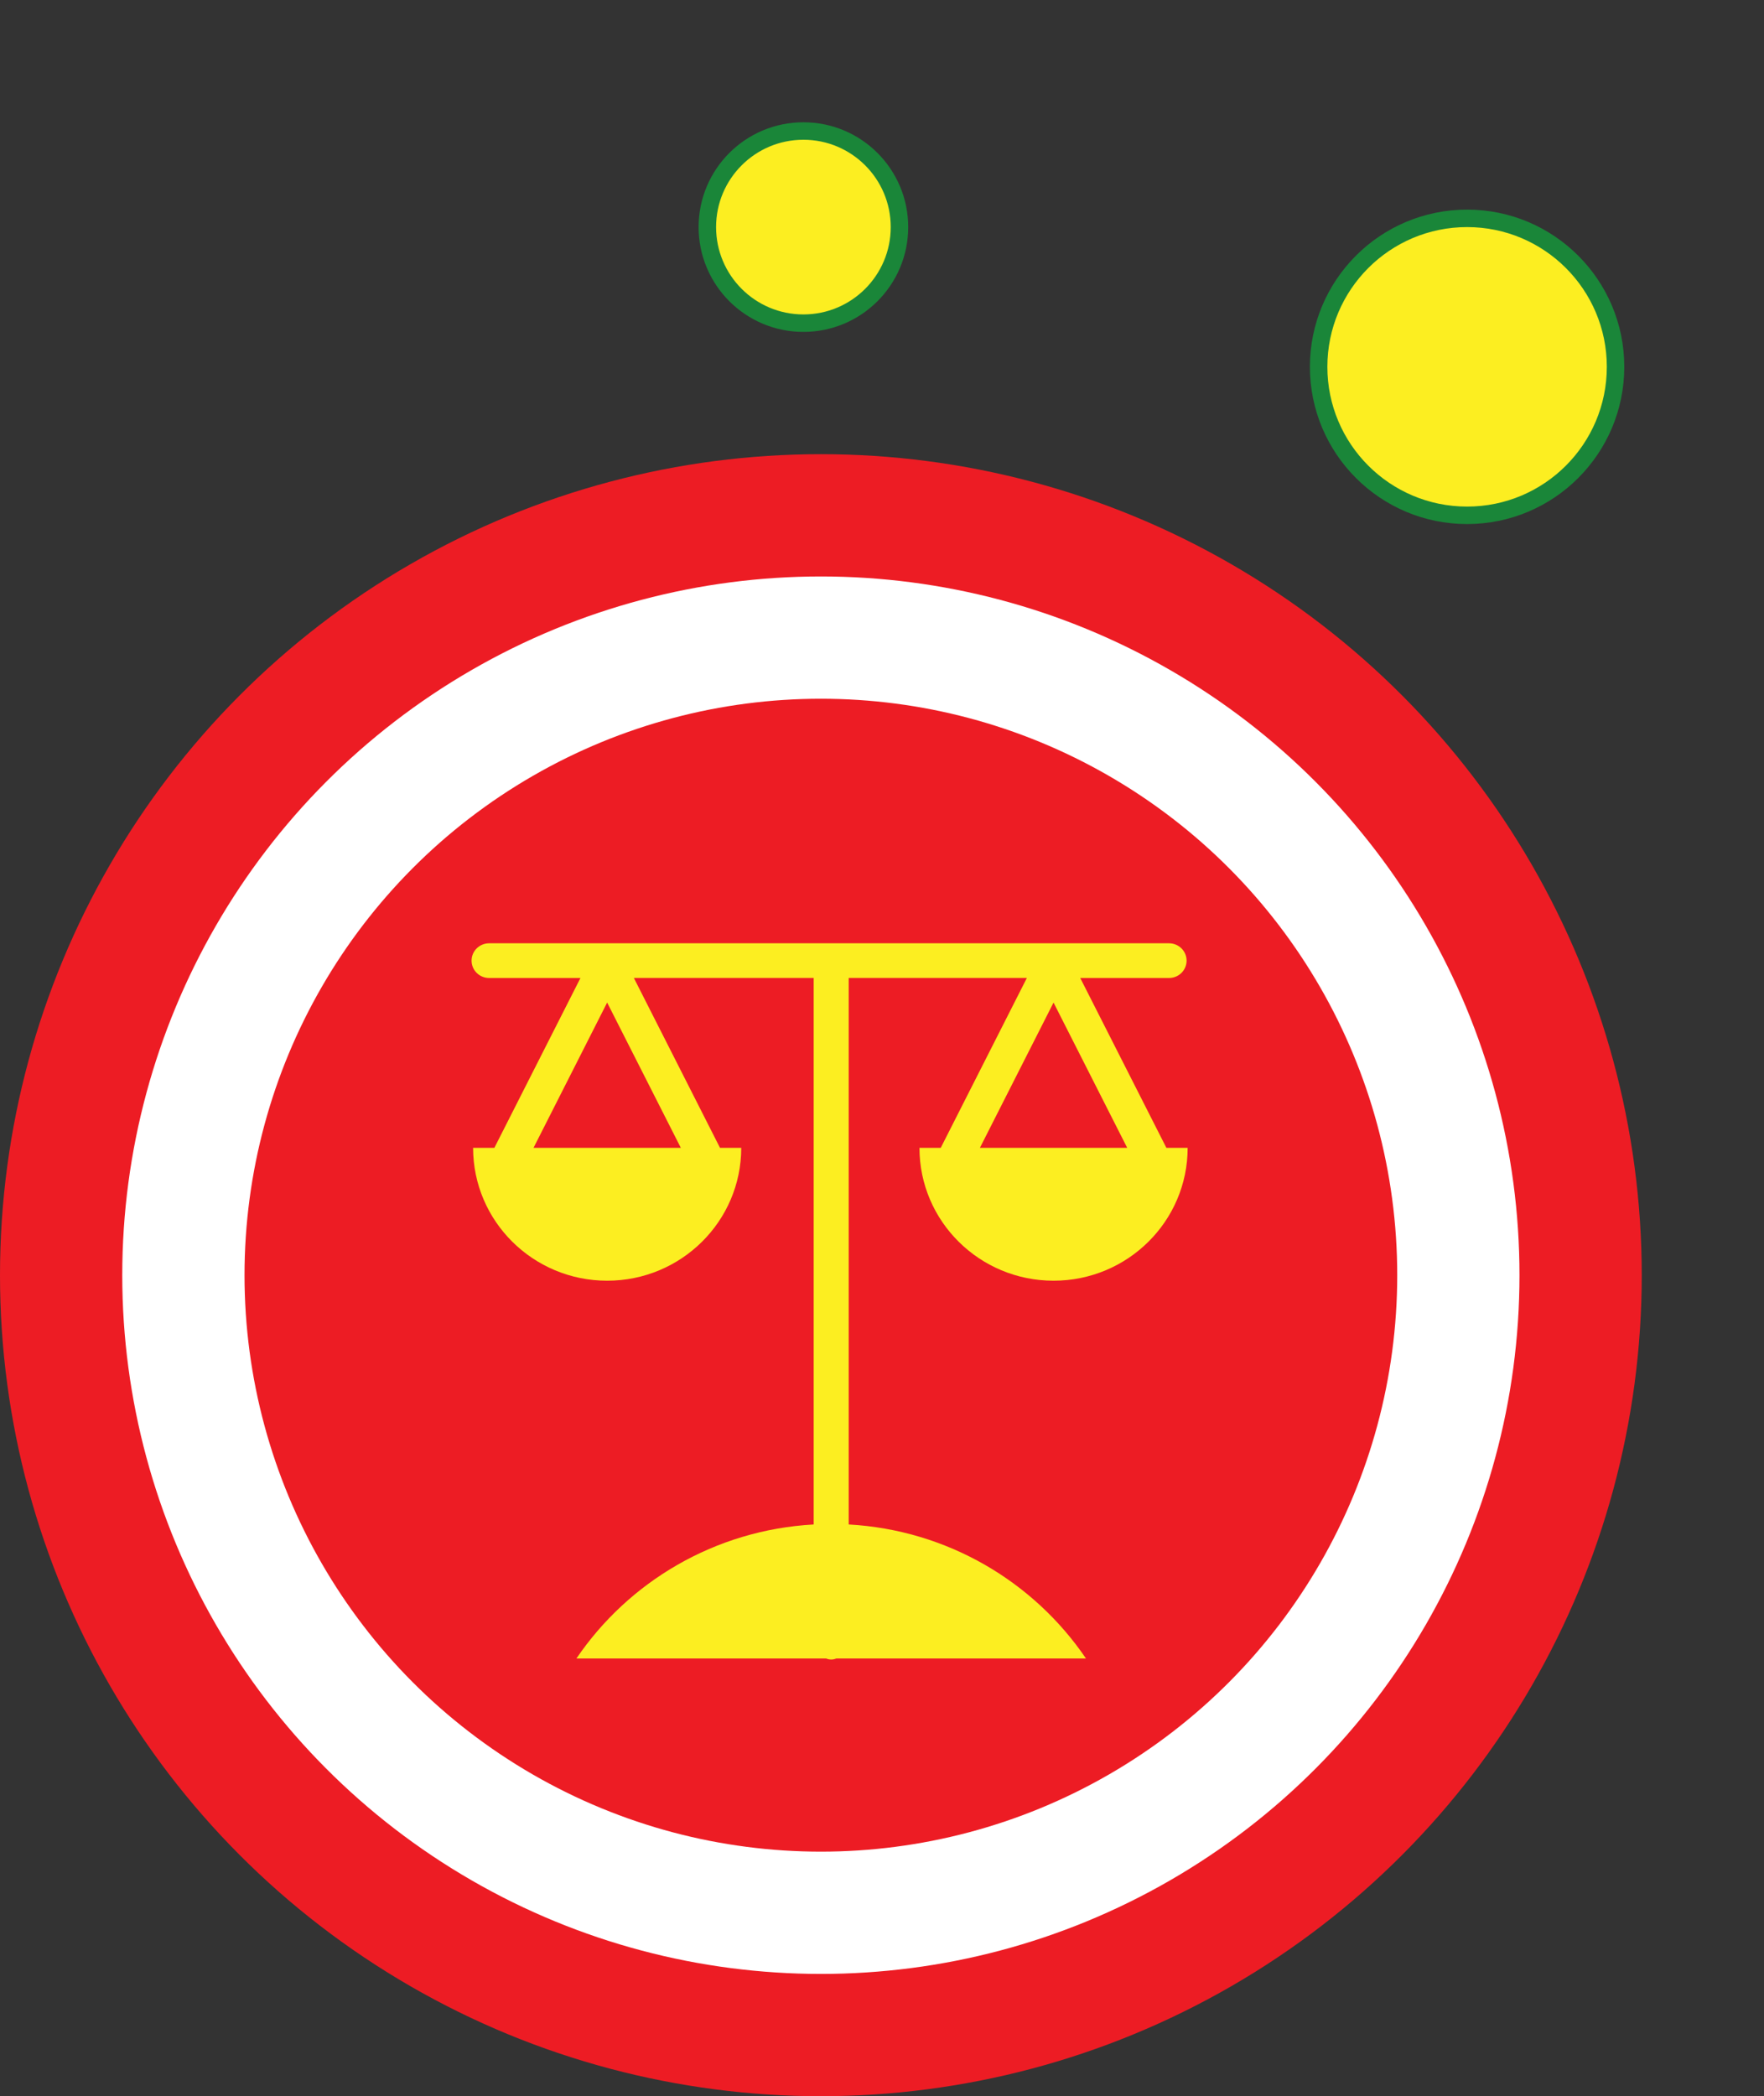
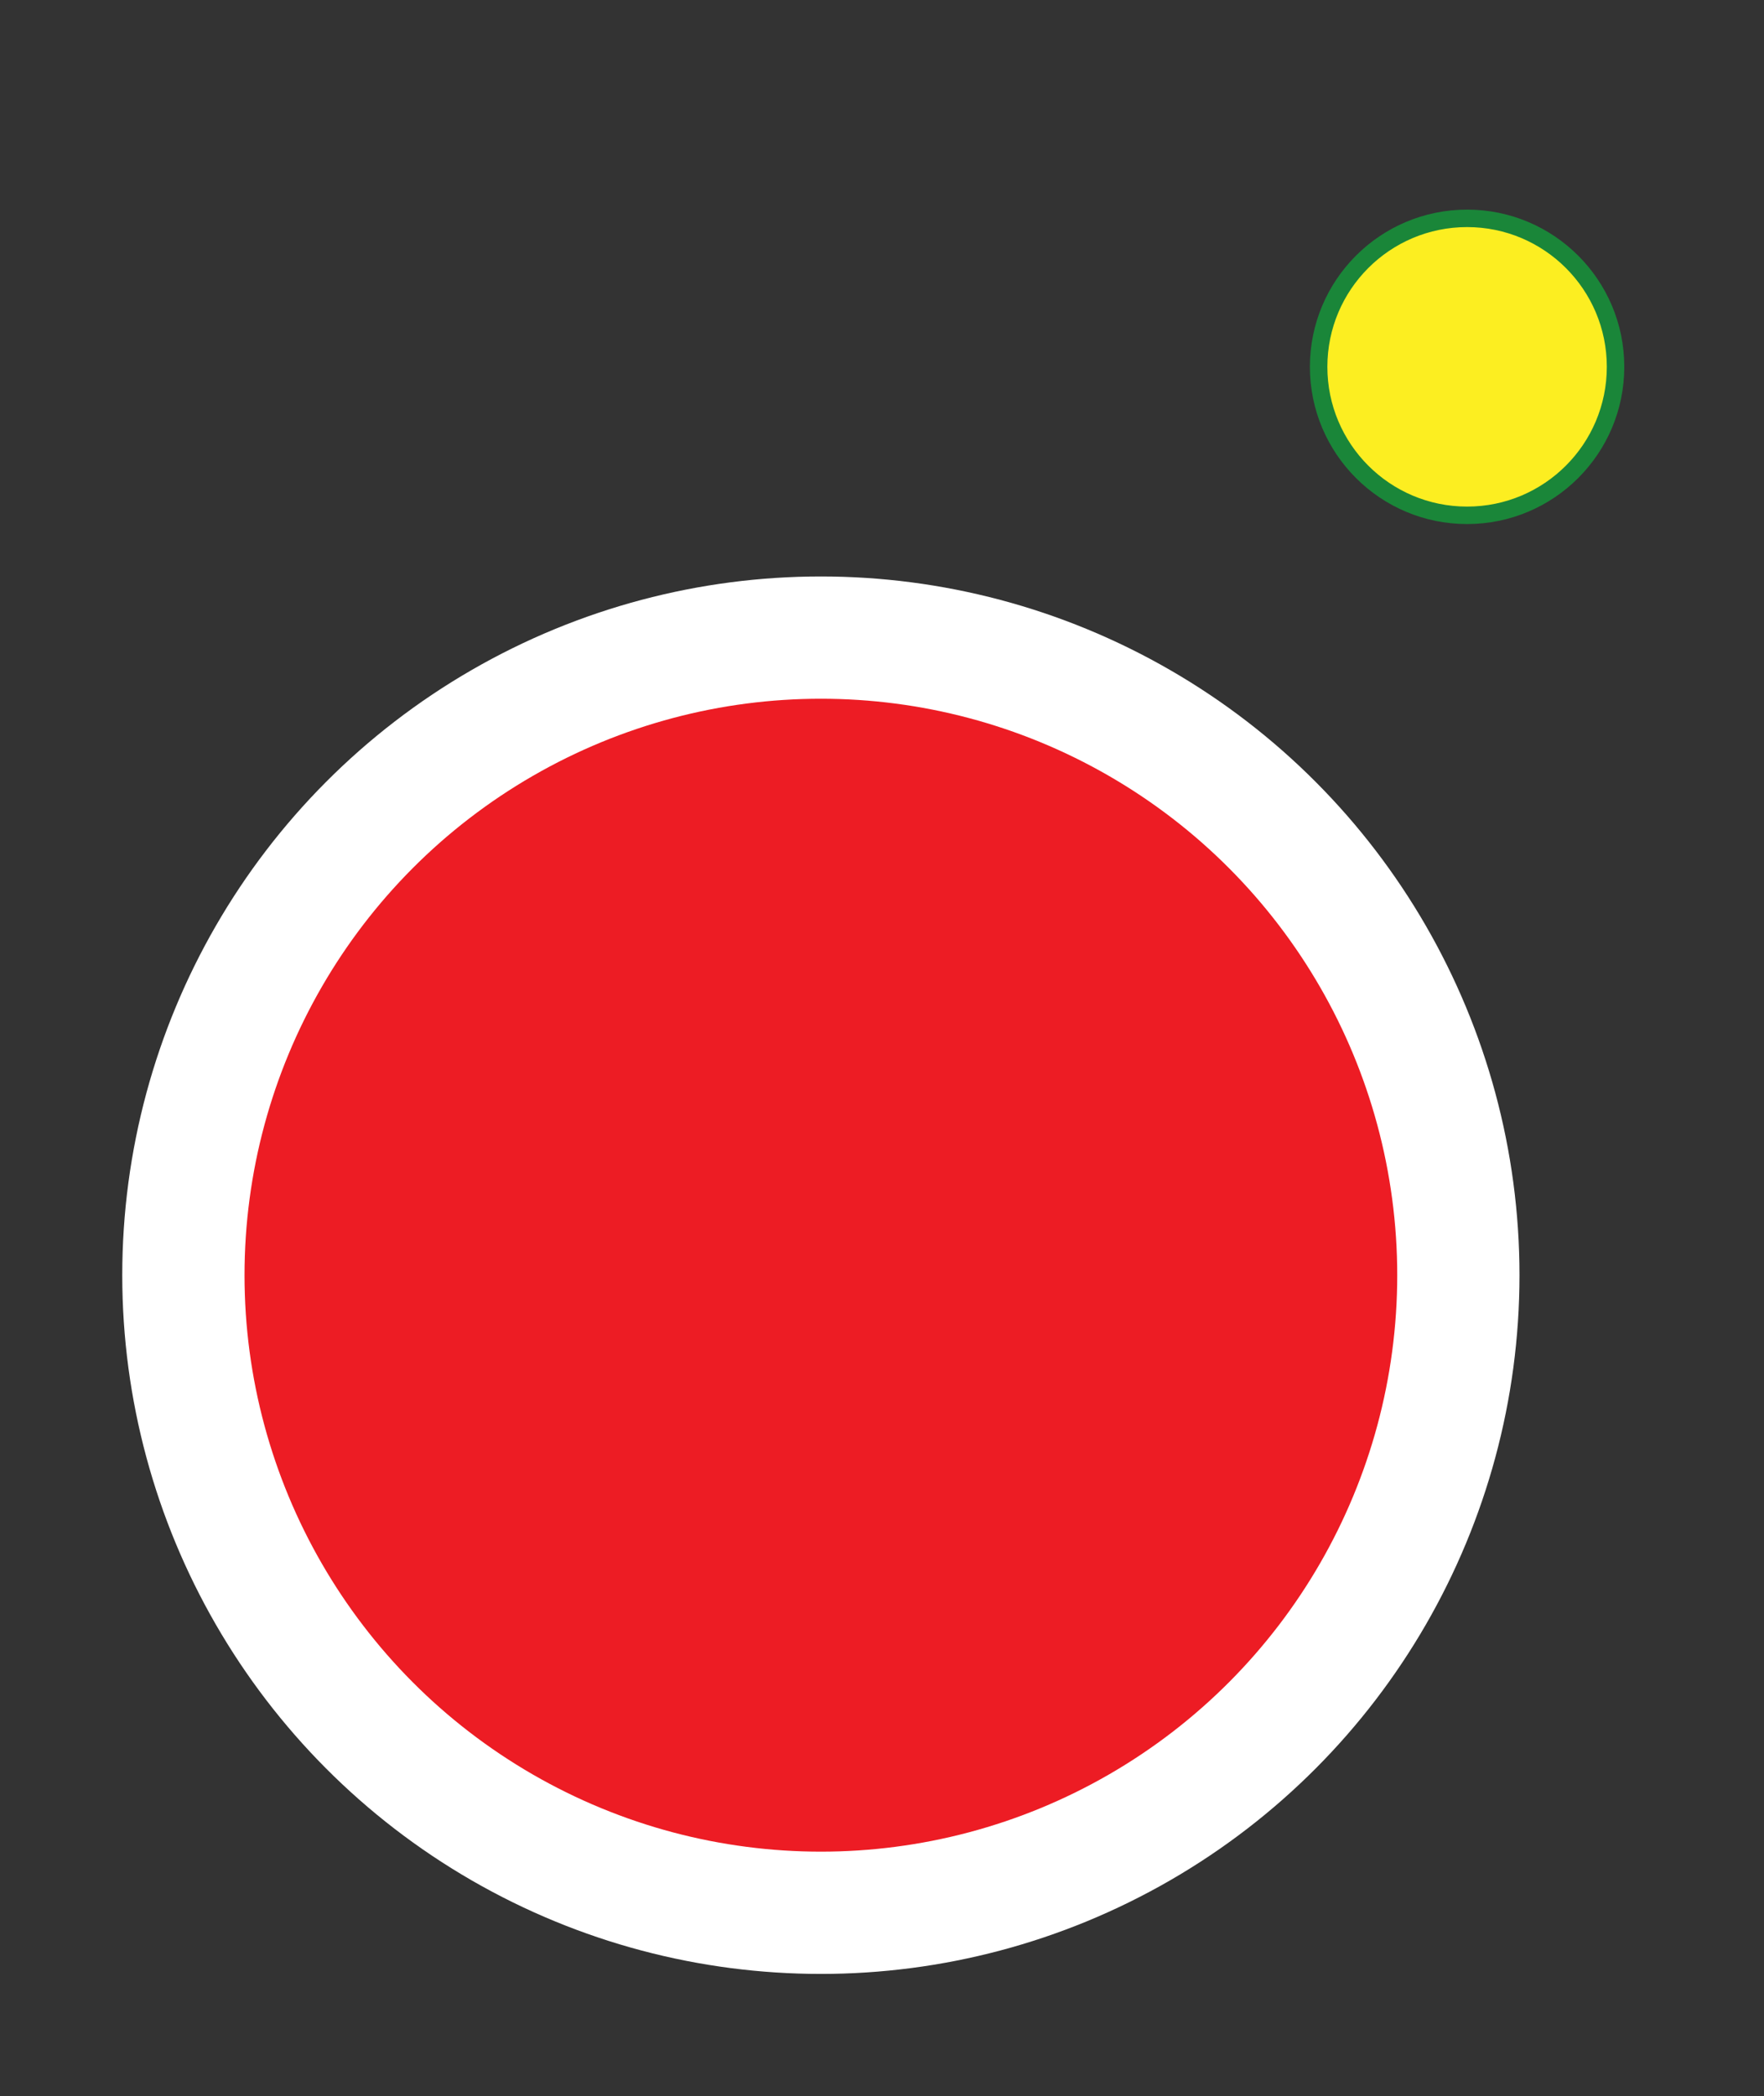
<svg xmlns="http://www.w3.org/2000/svg" width="101" height="120" viewBox="0 0 101 120" fill="none">
  <rect x="0" y="0" width="101" height="120" fill="#333333" stroke="none" />
-   <circle cx="47" cy="73" r="47" fill="#ED1C24" />
  <circle cx="47" cy="73" r="40" fill="white" />
  <circle cx="47" cy="73" r="33" fill="#ED1C24" />
-   <path d="M52.645 65.708C52.645 69.909 56.083 73.316 60.323 73.316C64.563 73.316 68 69.909 68 65.708H66.782L61.85 55.986H66.937C67.203 55.986 67.458 55.881 67.646 55.695C67.834 55.509 67.939 55.256 67.939 54.993C67.939 54.73 67.834 54.477 67.646 54.291C67.458 54.105 67.203 54 66.937 54H28.002C27.87 54 27.74 54.026 27.619 54.076C27.497 54.126 27.387 54.199 27.294 54.291C27.2 54.383 27.127 54.492 27.076 54.613C27.026 54.733 27 54.863 27 54.993C27 55.123 27.026 55.253 27.076 55.373C27.127 55.493 27.2 55.603 27.294 55.695C27.387 55.787 27.497 55.861 27.619 55.91C27.74 55.96 27.87 55.986 28.002 55.986H33.235L28.306 65.708H27.088C27.088 69.909 30.525 73.316 34.764 73.316C39.004 73.316 42.441 69.909 42.441 65.708H41.224L36.293 55.985H46.589V87.27C40.929 87.585 35.984 90.553 33.003 94.943H47.304C47.395 94.981 47.493 95 47.591 95C47.69 95 47.787 94.981 47.878 94.943H62.179C59.198 90.554 54.253 87.586 48.593 87.27V55.985H58.794L53.864 65.708H52.645ZM30.548 65.708L34.763 57.392L38.981 65.708H30.548ZM60.322 57.393L64.539 65.708H56.106L60.322 57.393Z" fill="#FCEE21" />
  <circle cx="84" cy="21" r="8.5" fill="#FCEE21" stroke="#1A8639" />
-   <circle cx="46" cy="13" r="5.5" fill="#FCEE21" stroke="#1A8639" />
</svg>